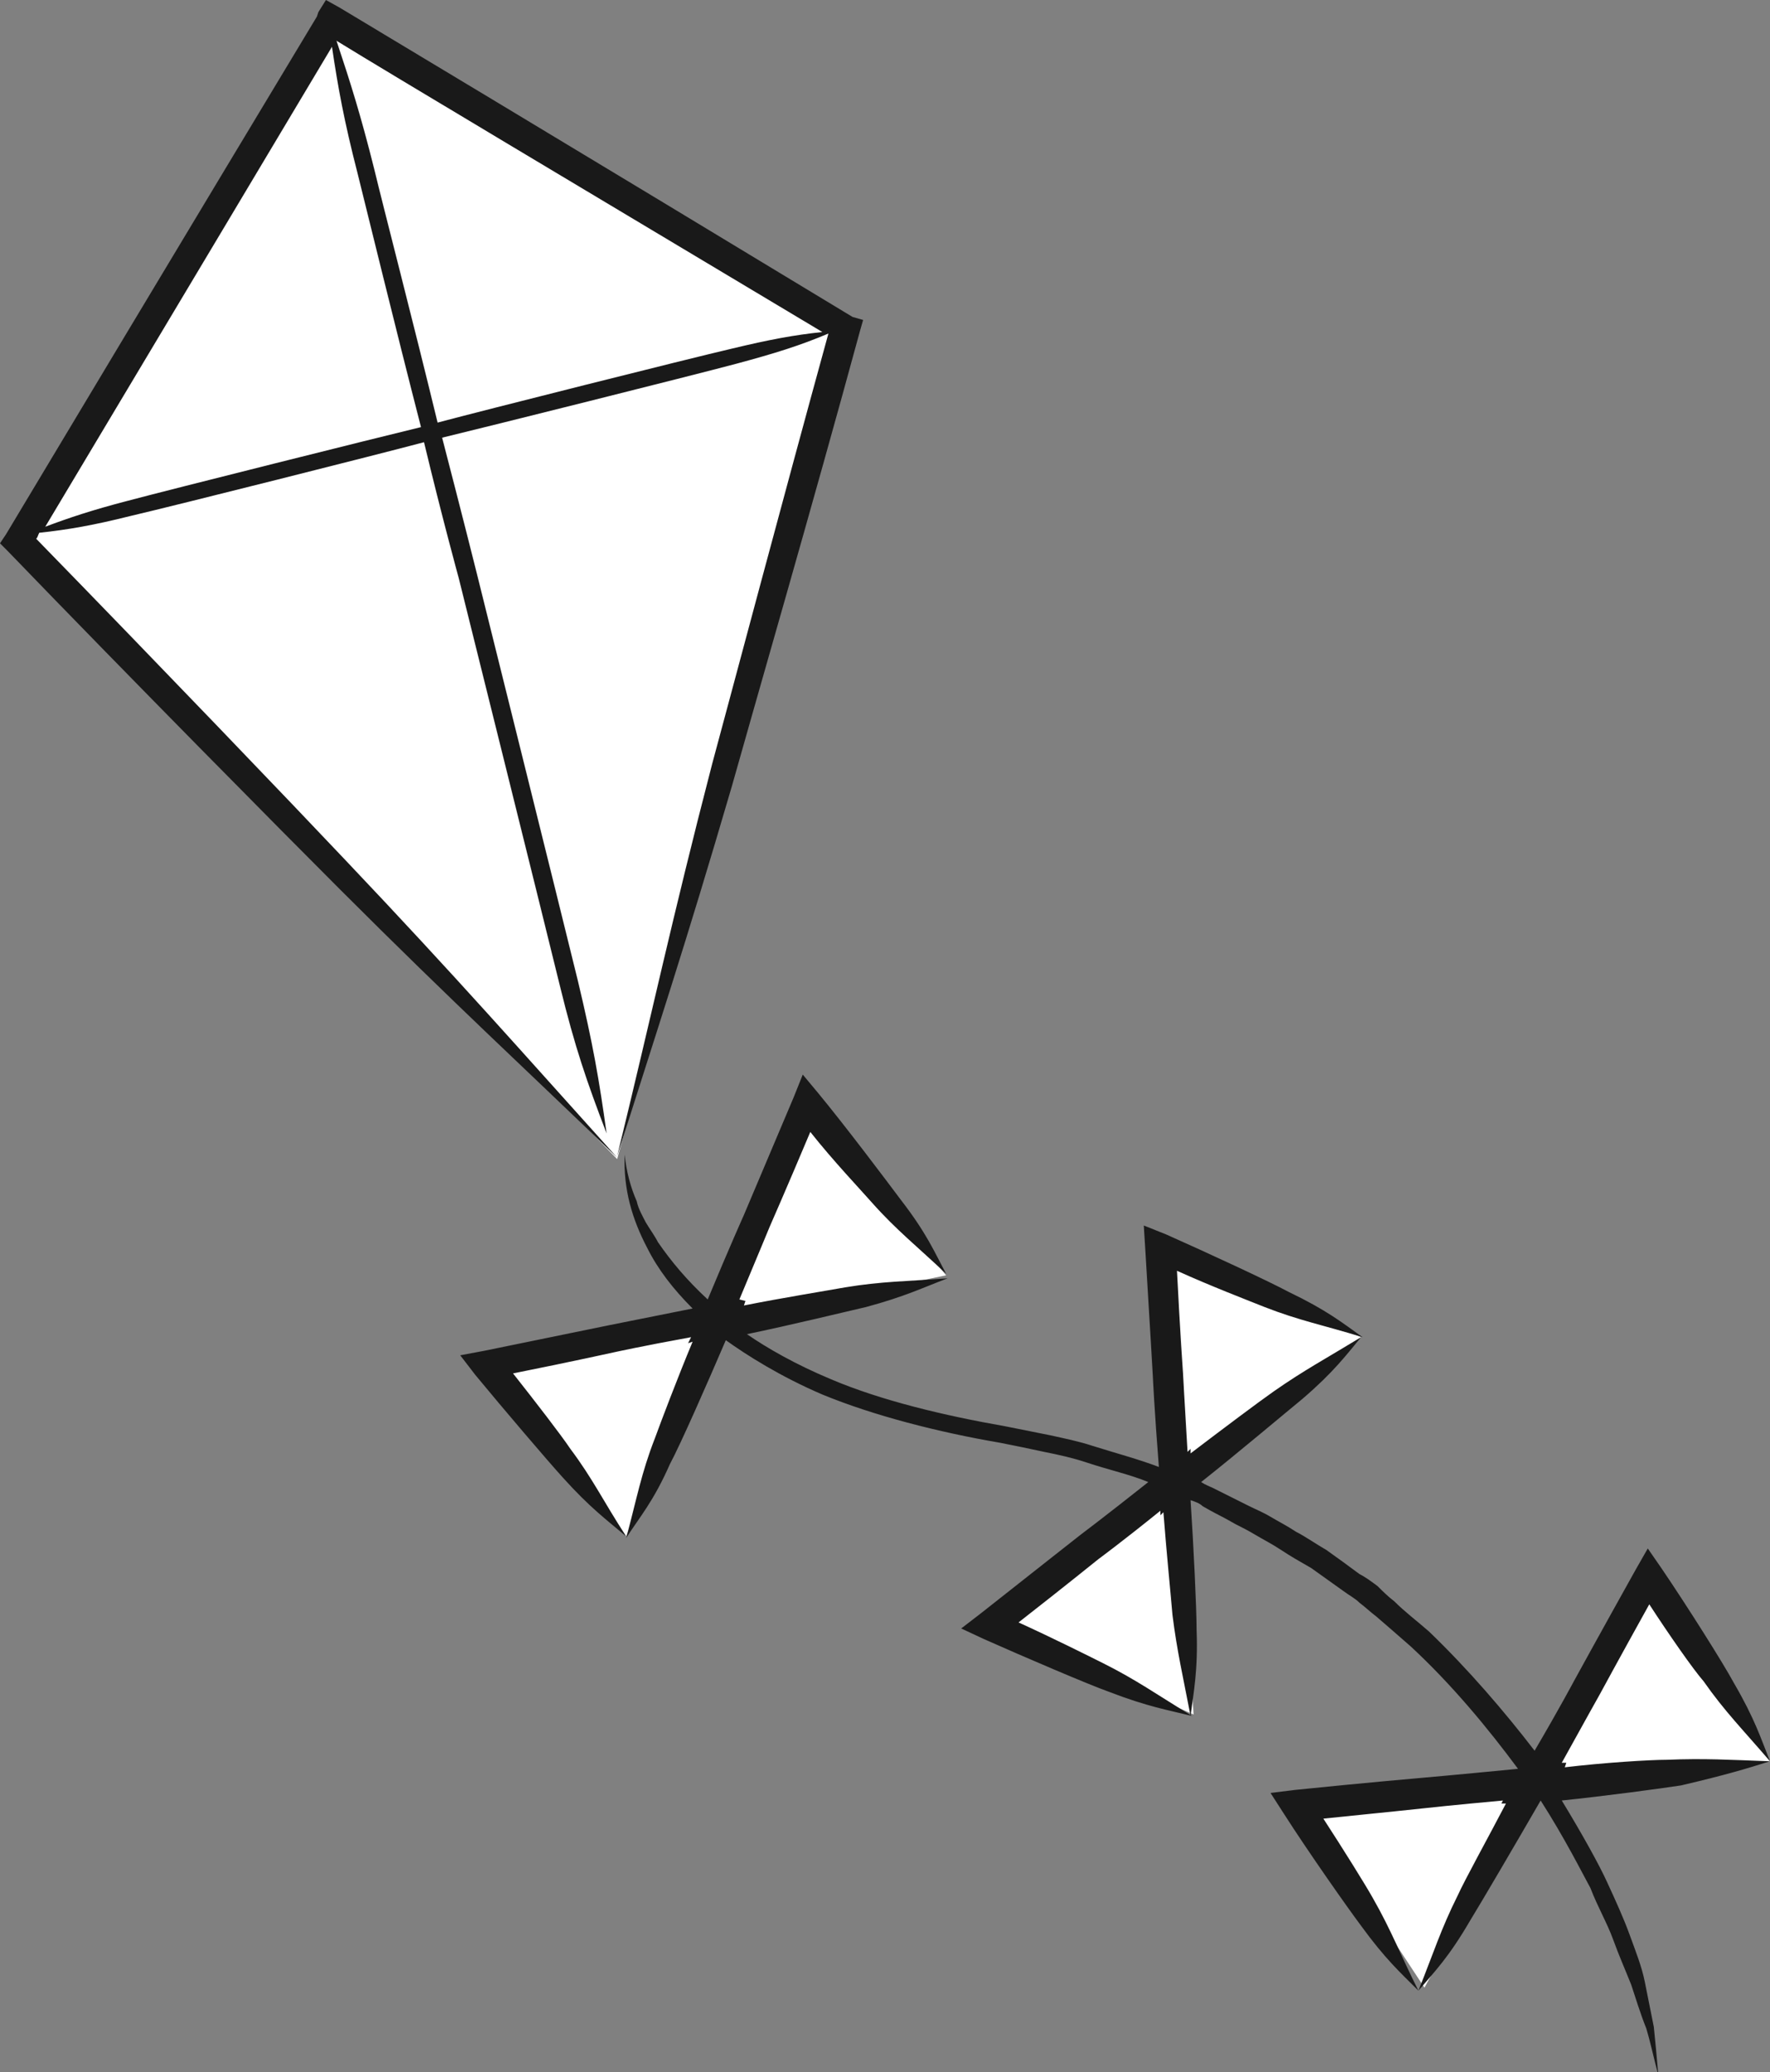
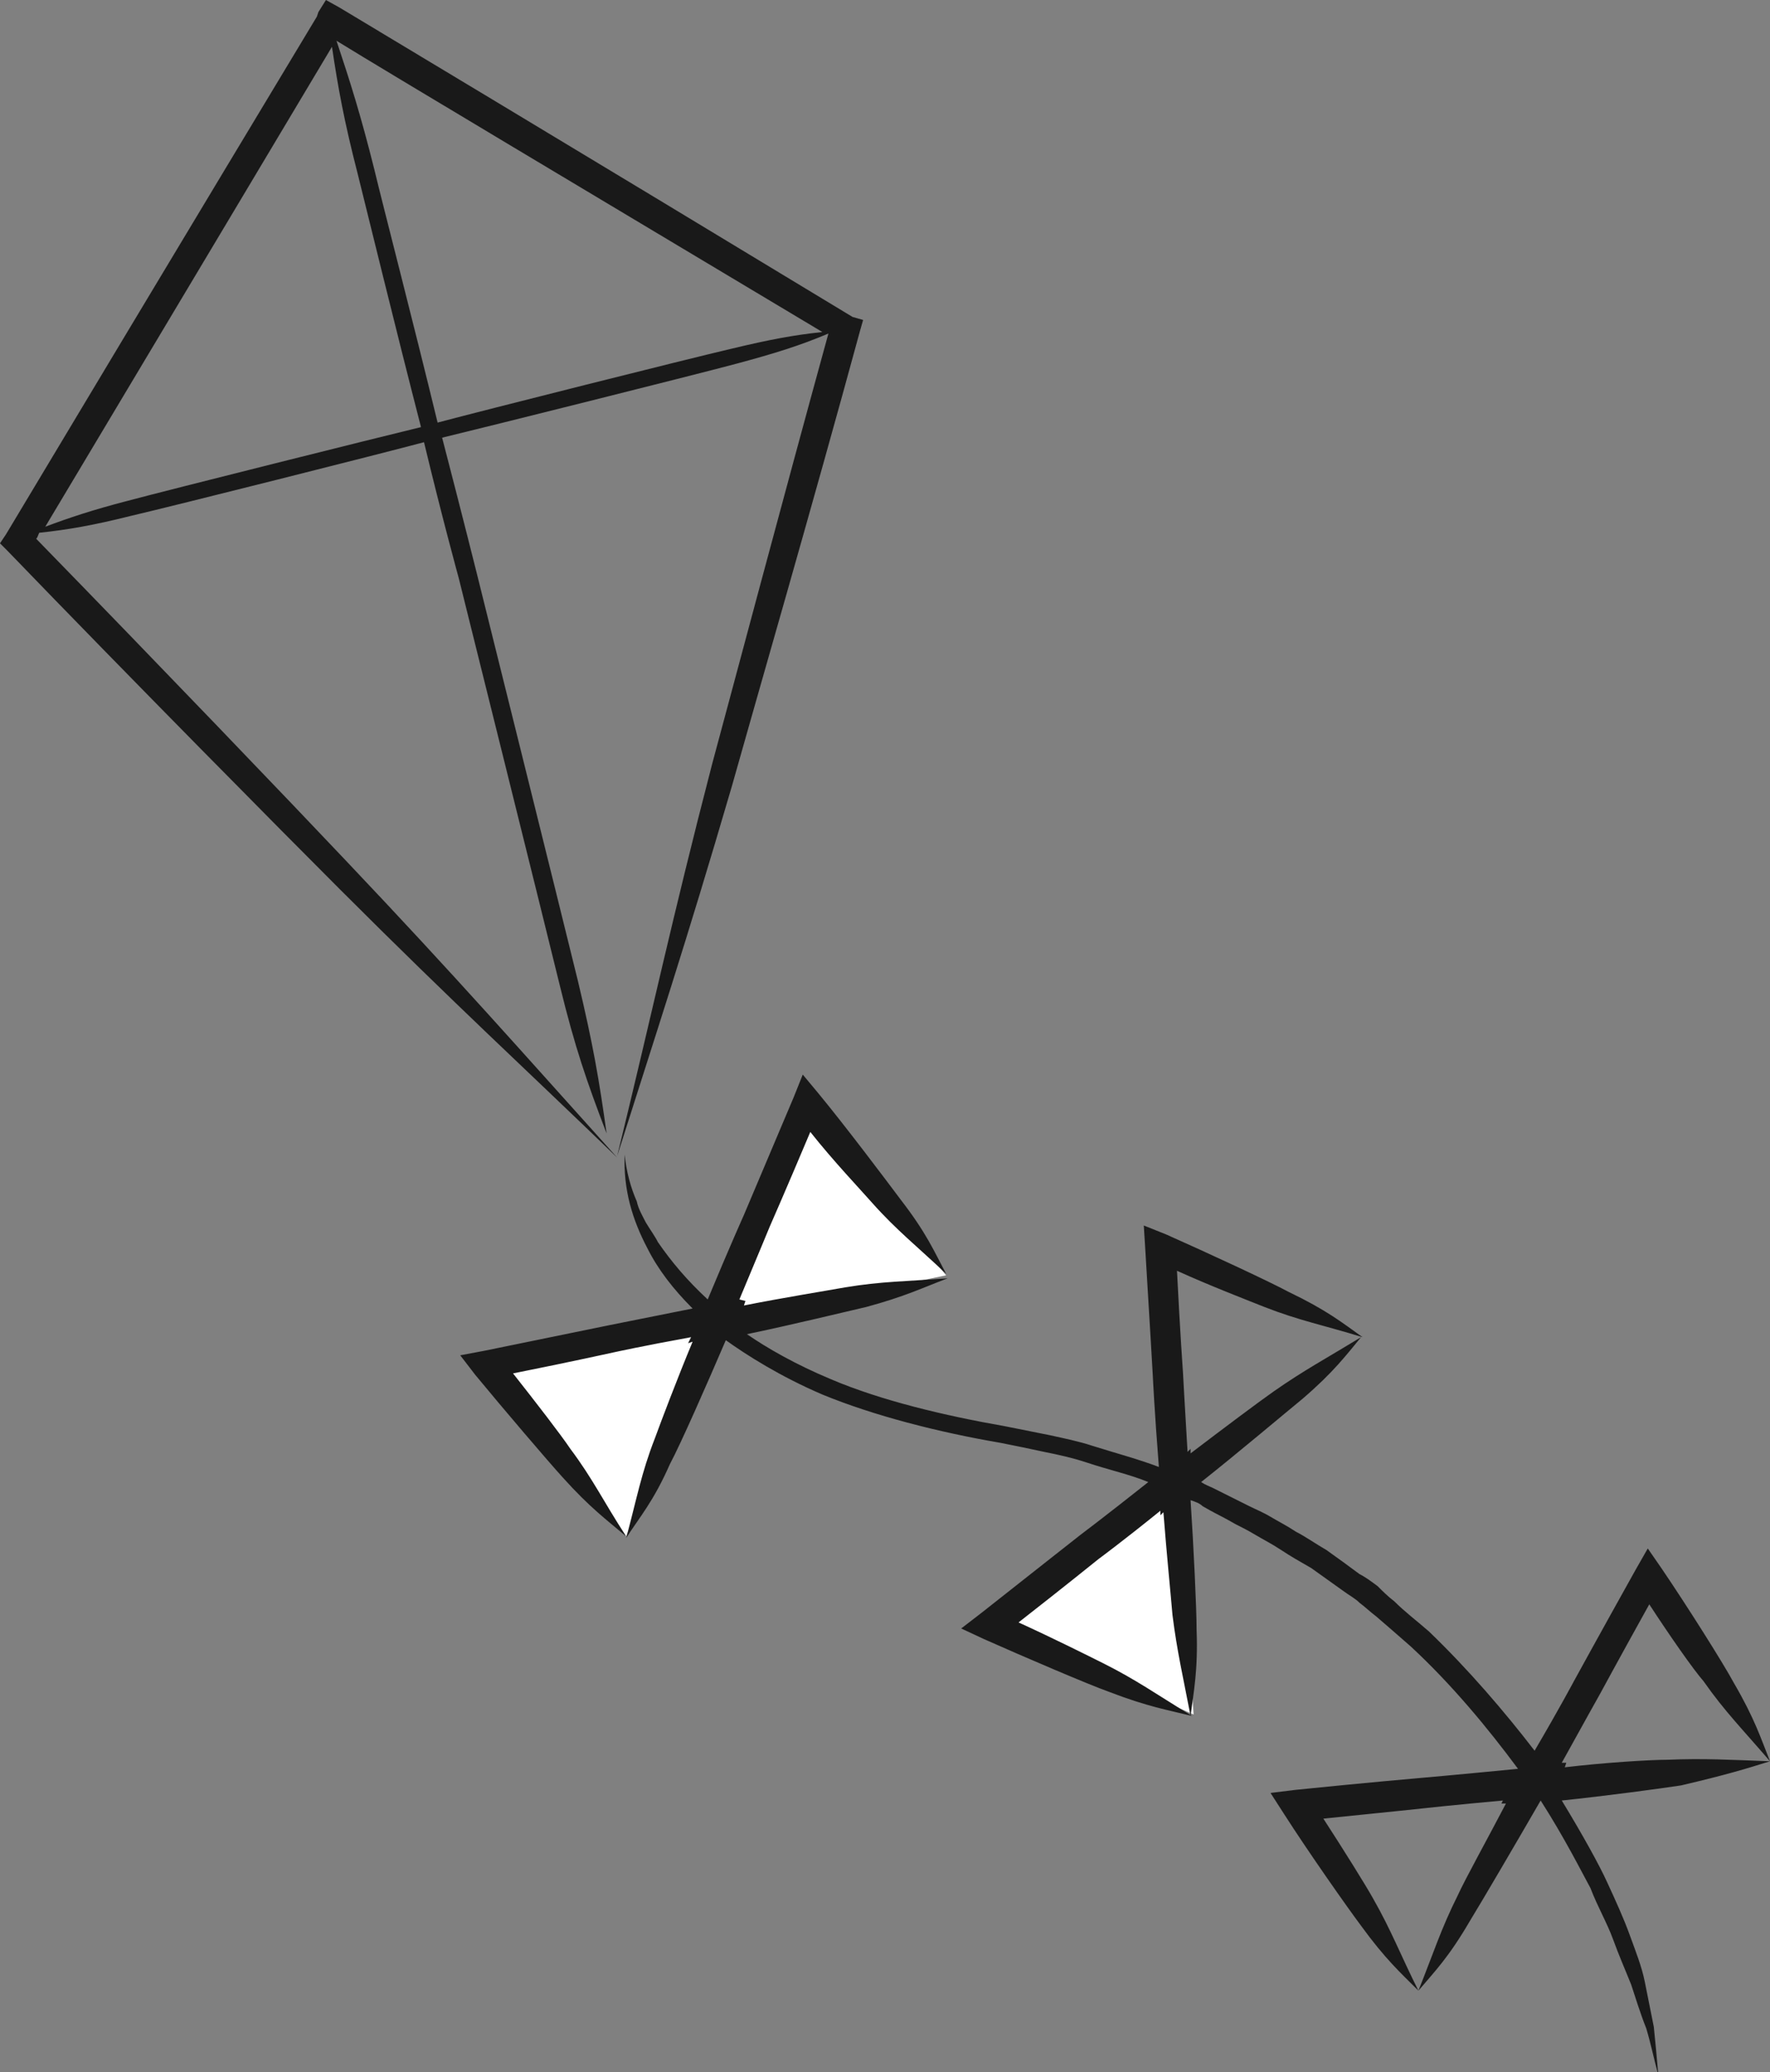
<svg xmlns="http://www.w3.org/2000/svg" version="1.1" id="Layer_1" x="0px" y="0px" viewBox="0 0 117.3 137.3" enable-background="new 0 0 117.3 137.3" xml:space="preserve">
  <rect x="0" y="0" width="117.3" height="137.3" fill="#808080" stroke="none" />
  <line fill="#FFFFFF" x1="40.2" y1="75.2" x2="21.8" y2="1.4" />
  <line fill="#FFFFFF" x1="1.1" y1="35.5" x2="56" y2="21.8" />
-   <polygon fill="#FFFFFF" points="40.9,76.8 56,21.8 22,1.3 1.2,35.9 " />
  <polygon fill="#FFFFFF" points="62.7,84.5 53.4,73.2 47.3,87.7 " />
  <polygon fill="#FFFFFF" points="41.5,101.8 32.2,90.5 47.7,87.3 " />
-   <polygon fill="#FFFFFF" points="90.2,88.6 76.9,82.6 77.9,98.4 " />
  <polygon fill="#FFFFFF" points="79.1,113.6 65.7,107.7 78.1,97.9 " />
-   <polygon fill="#FFFFFF" points="117.3,116.7 109.3,104.4 101.6,118.2 " />
-   <polygon fill="#FFFFFF" points="94.4,131.7 86.3,119.4 102,117.9 " />
  <g>
    <path fill="#191919" d="M22.9,57c-3.4-3.6-12.6-13.2-20.5-21.3c0.1-0.1,0.1-0.2,0.2-0.4c1.9-0.2,3.6-0.5,6-1.1   c3-0.7,16.5-4.1,19.5-4.9c1.2,5,2.3,9,2.3,9s5.6,22.5,6.7,27c1,4.1,1.8,6.4,3.1,9.8c-0.5-3.6-0.9-5.9-1.9-10.1   c-1.1-4.5-6.7-27-6.7-27s-1-4-2.3-9c2.9-0.7,16.5-4.1,19.5-4.9c2.6-0.7,4.2-1.2,6.1-2c-3,10.9-6.4,23.7-7.7,28.5   c-2.7,10.4-4,16.6-6.3,26c2.6-8.2,4.5-13.9,7.6-24.5c1.4-5,5.4-18.8,8.5-30.2l0.2-0.7L56.5,21C38.5,10.1,22.5,0.5,22.5,0.5L21.6,0   l-0.5,0.8C21,1.1,21,1.1,21,1.1S11.3,17.2,0.4,35.4L0,36l0.5,0.5c8.2,8.5,18.3,18.7,22,22.4c7.8,7.8,12.3,11.9,18.4,17.8   C34.5,69.6,30.3,64.8,22.9,57z M22.3,2.7c3.4,2.1,17,10.2,32.2,19.3c-1.9,0.2-3.5,0.5-6,1.1C45.5,23.8,32,27.2,29,28   c-1.6-6.6-3.6-14.3-4.2-16.8C23.9,7.6,23.2,5.4,22.3,2.7C22.3,2.7,22.3,2.7,22.3,2.7z M22,3.1c0.4,2.7,0.8,4.9,1.7,8.4   c0.6,2.4,2.5,10.2,4.2,16.8c-2.9,0.7-16.5,4.1-19.5,4.9c-2.3,0.6-3.8,1.1-5.4,1.7C11.9,20,19.8,6.8,22,3.1z" />
    <path fill="#191919" d="M117.3,116.7c-2.7-0.1-4.4-0.2-6.8-0.1c-1.2,0-4.3,0.2-6.8,0.5l0.1-0.3l-0.3,0c1.6-2.9,2.5-4.5,2.5-4.5   s1.3-2.4,3.3-6c1.3,2,2.9,4.3,3.6,5.1C114.3,113.4,115.5,114.6,117.3,116.7c-0.6-1.5-1-2.8-2.4-5.2c-0.7-1.3-3.1-5.1-4.8-7.6   l-0.9-1.3l-0.8,1.4c-2.4,4.3-4.1,7.4-4.1,7.4s-0.9,1.7-2.6,4.6c-2-2.6-4.4-5.4-7-7.9c-0.8-0.7-1.6-1.3-2.3-2   c-0.4-0.3-0.8-0.7-1.1-1c-0.4-0.3-0.8-0.6-1.2-0.8c-0.8-0.6-1.5-1.1-2.2-1.6c-0.7-0.4-1.4-0.9-2-1.2c-0.6-0.4-1.2-0.7-1.7-1   c-0.5-0.3-1-0.5-1.4-0.7c-0.8-0.4-1.2-0.6-1.2-0.6s-0.4-0.2-1.2-0.6c-0.2-0.1-0.5-0.2-0.8-0.4c2.4-1.9,5.6-4.6,6.7-5.5   c2.1-1.8,2.9-2.9,3.9-4.1c-2.3,1.4-3.8,2.2-5.8,3.6c-1,0.7-3.4,2.5-5.5,4.1l0-0.3l-0.2,0.2c-0.2-3.3-0.3-5.2-0.3-5.2   s-0.2-2.8-0.4-6.8c2.2,1,4.8,2,5.8,2.4c2.3,0.9,3.9,1.2,6.5,2c-1.4-1-2.4-1.8-4.9-3c-1.3-0.7-5.4-2.6-8.1-3.8l-1.5-0.6l0.1,1.6   c0.3,4.9,0.5,8.4,0.5,8.4s0.1,2.2,0.4,6c-1.3-0.5-2.8-0.9-4.4-1.4c-0.9-0.3-1.9-0.5-2.8-0.7c-1-0.2-2-0.4-3-0.6   c-4-0.7-8.2-1.7-11.5-3.1c-2.4-1-4.3-2.1-5.6-3c2.9-0.6,6.6-1.5,7.9-1.8c2.6-0.7,3.8-1.3,5.4-1.9c-2.7,0.2-4.4,0.2-6.8,0.6   c-1.1,0.2-4.2,0.7-6.7,1.2l0.1-0.3L49,86.1c1.3-3.1,2-4.8,2-4.8s1.1-2.5,2.7-6.3c1.5,1.9,3.4,3.9,4.1,4.7c1.6,1.8,3,2.9,4.9,4.7   c-0.8-1.5-1.3-2.7-3-4.9c-0.9-1.2-3.6-4.8-5.5-7.1l-1-1.2l-0.6,1.5c-1.9,4.5-3.3,7.8-3.3,7.8s-0.9,2-2.4,5.6   c-1.4-1.3-2.4-2.5-3.3-3.8c-0.2-0.4-0.5-0.8-0.8-1.3c-0.2-0.4-0.5-0.9-0.6-1.4c-0.4-0.9-0.7-2-0.8-3.1c-0.1,2.3,0.5,4.3,1.5,6.2   c0.7,1.4,1.7,2.7,3,4c-3.5,0.7-5.5,1.1-5.5,1.1s-3.4,0.7-8.3,1.7l-1.6,0.3l1,1.3c1.9,2.3,4.8,5.7,5.8,6.8c1.8,2,2.9,2.8,4.2,3.9   c-1.5-2.3-2.2-3.8-3.7-5.8c-0.6-0.9-2.3-3.1-3.8-5c4-0.8,6.7-1.4,6.7-1.4s1.8-0.4,5.1-1L45.6,89l0.3-0.1c-1,2.4-2.1,5.3-2.5,6.4   c-0.9,2.3-1.2,4-1.9,6.6c0.9-1.4,1.8-2.4,2.9-4.9c0.7-1.3,2.5-5.4,3.7-8.2c1.4,1,3.6,2.4,6.4,3.6c3.4,1.4,7.7,2.5,11.8,3.2   c1,0.2,2,0.4,2.9,0.6c1,0.2,1.9,0.4,2.8,0.7c1.5,0.5,2.9,0.8,4.1,1.3c-2.9,2.3-4.5,3.5-4.5,3.5s-2.8,2.2-6.6,5.2l-1.3,1l1.5,0.7   c2.7,1.2,6.9,3,8.3,3.5c2.6,1,3.9,1.2,5.5,1.6c-2.3-1.4-3.7-2.4-5.9-3.5c-1-0.5-3.4-1.7-5.6-2.7c3.2-2.5,5.3-4.2,5.3-4.2   s1.5-1.1,4.1-3.2l0,0.3l0.2-0.2c0.2,2.6,0.5,5.6,0.6,6.8c0.3,2.4,0.7,4.1,1.2,6.7c0.2-1.6,0.5-3,0.4-5.7c0-1.4-0.2-5.6-0.4-8.6   c0.3,0.1,0.6,0.2,0.8,0.4c0.7,0.4,1.1,0.6,1.1,0.6s0.4,0.2,1.1,0.6c0.4,0.2,0.8,0.4,1.3,0.7c0.5,0.3,1.1,0.6,1.7,1   c0.6,0.4,1.3,0.8,2,1.2c0.7,0.5,1.4,1,2.1,1.5c0.4,0.3,0.8,0.5,1.1,0.8c0.4,0.3,0.7,0.6,1.1,0.9c0.7,0.6,1.5,1.3,2.3,2   c2.7,2.5,5.1,5.4,7.1,8.1c-4.1,0.4-6.4,0.6-6.4,0.6s-3.5,0.3-8.4,0.8l-1.6,0.2l0.9,1.4c1.6,2.5,4.2,6.2,5.1,7.4   c1.6,2.2,2.6,3.1,3.8,4.3c-1.2-2.4-1.8-4-3-6.1c-0.5-0.9-2-3.3-3.3-5.3c4-0.4,6.8-0.7,6.8-0.7s1.8-0.2,5.1-0.5l-0.1,0.2l0.3,0   c-1.2,2.3-2.7,5-3.2,6.1c-1.1,2.2-1.6,3.8-2.6,6.3c1.1-1.3,2-2.2,3.4-4.6c0.8-1.3,3.2-5.4,4.7-8c1.6,2.5,2.7,4.7,3.3,5.8   c0.5,1.3,1.1,2.3,1.5,3.4c0.4,1.1,0.8,2,1.2,3c0.3,0.9,0.6,1.9,1,2.9c0.3,1,0.5,2,0.8,3.1c-0.1-1.2-0.2-2.2-0.3-3.2   c-0.2-1-0.4-2-0.6-3c-0.2-1-0.6-2-1-3.1c-0.4-1.1-0.9-2.2-1.5-3.5c-0.5-1.1-1.6-3.1-3-5.4c2.9-0.3,6.6-0.8,7.9-1   C114.4,117.6,115.7,117.2,117.3,116.7z" />
  </g>
</svg>